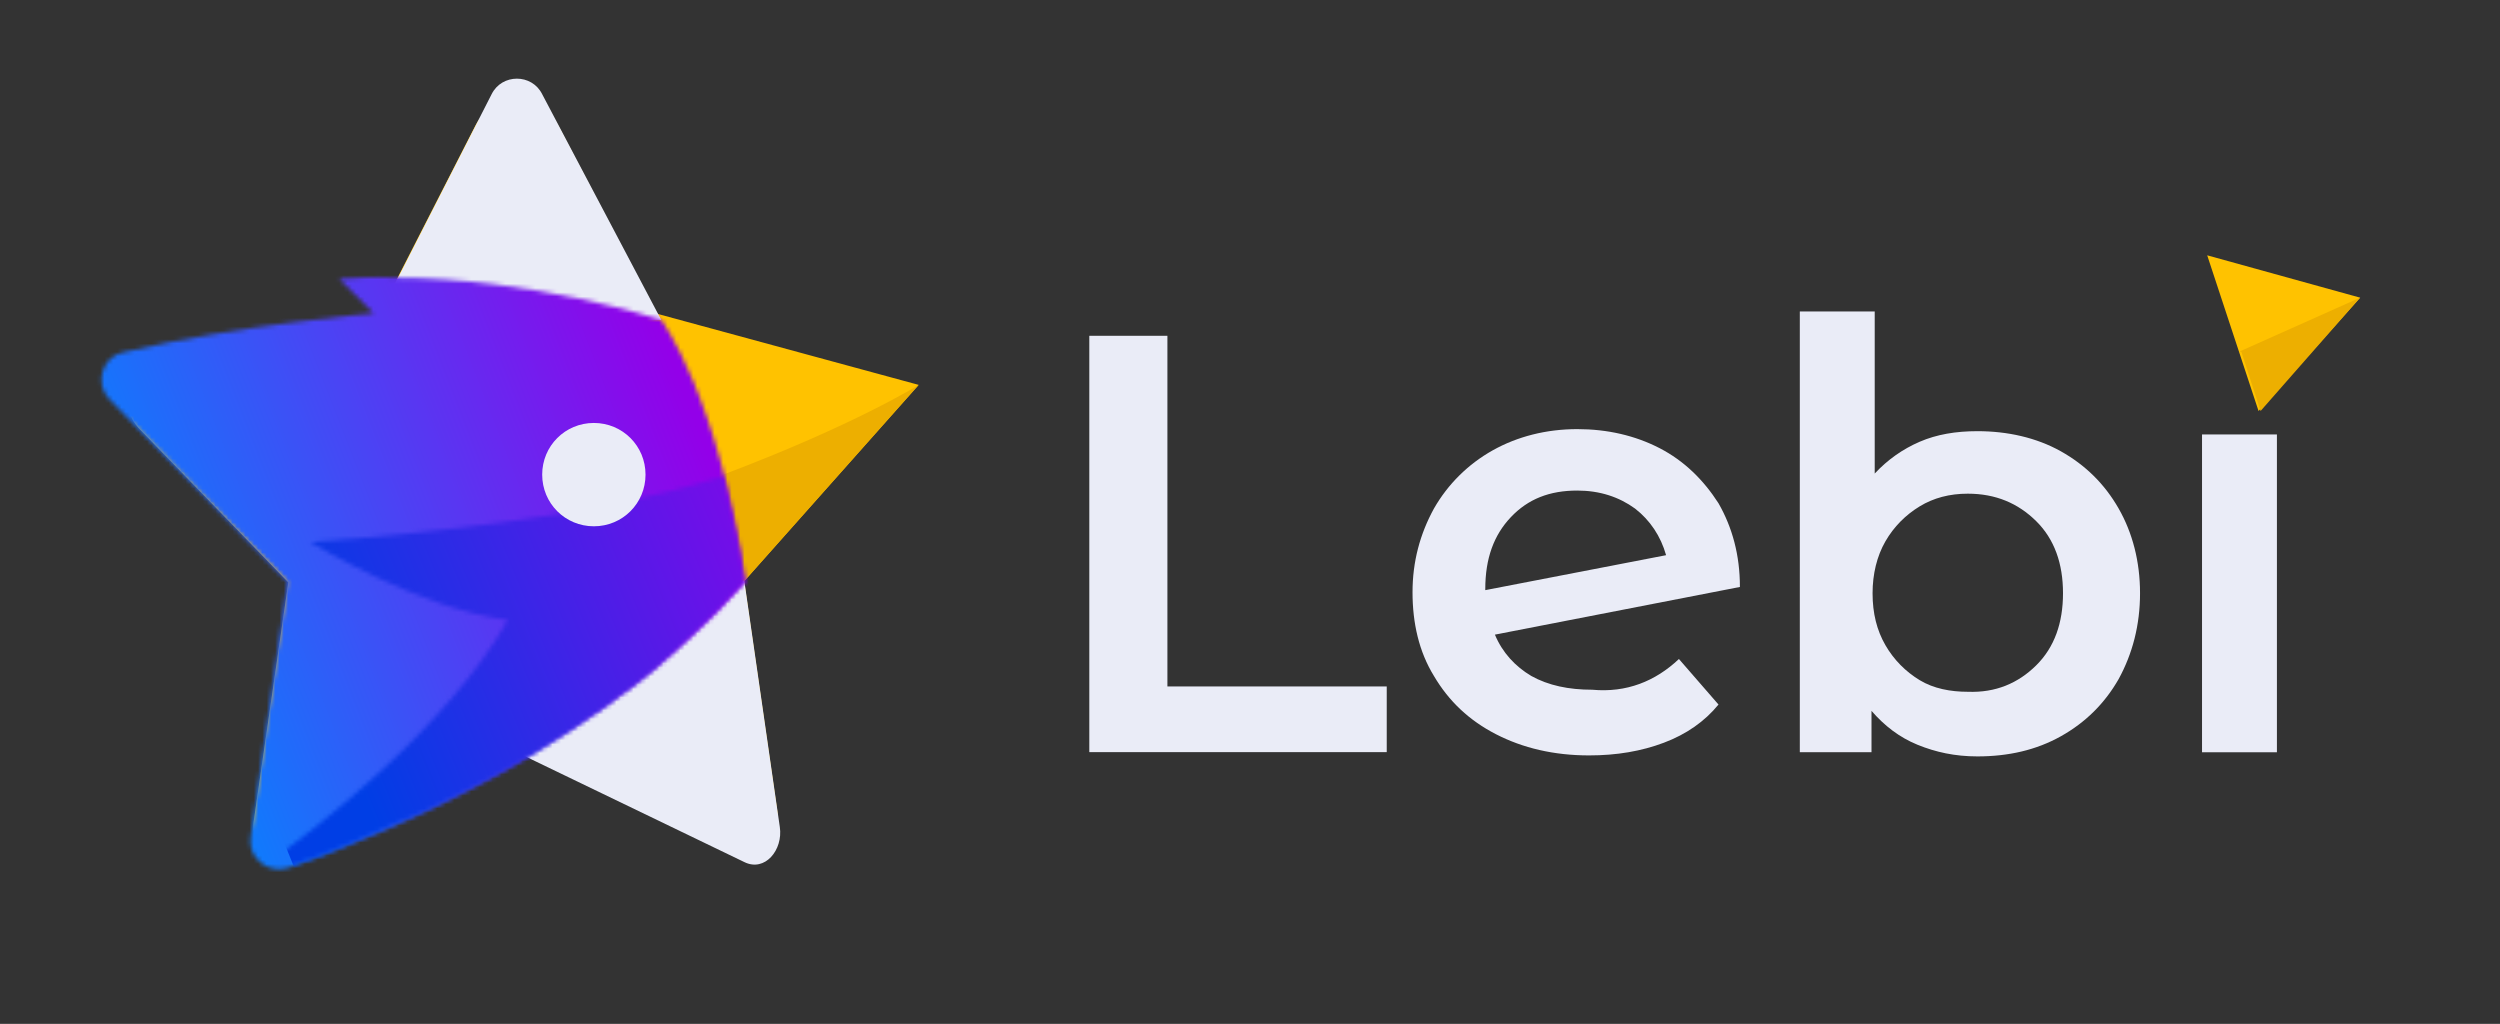
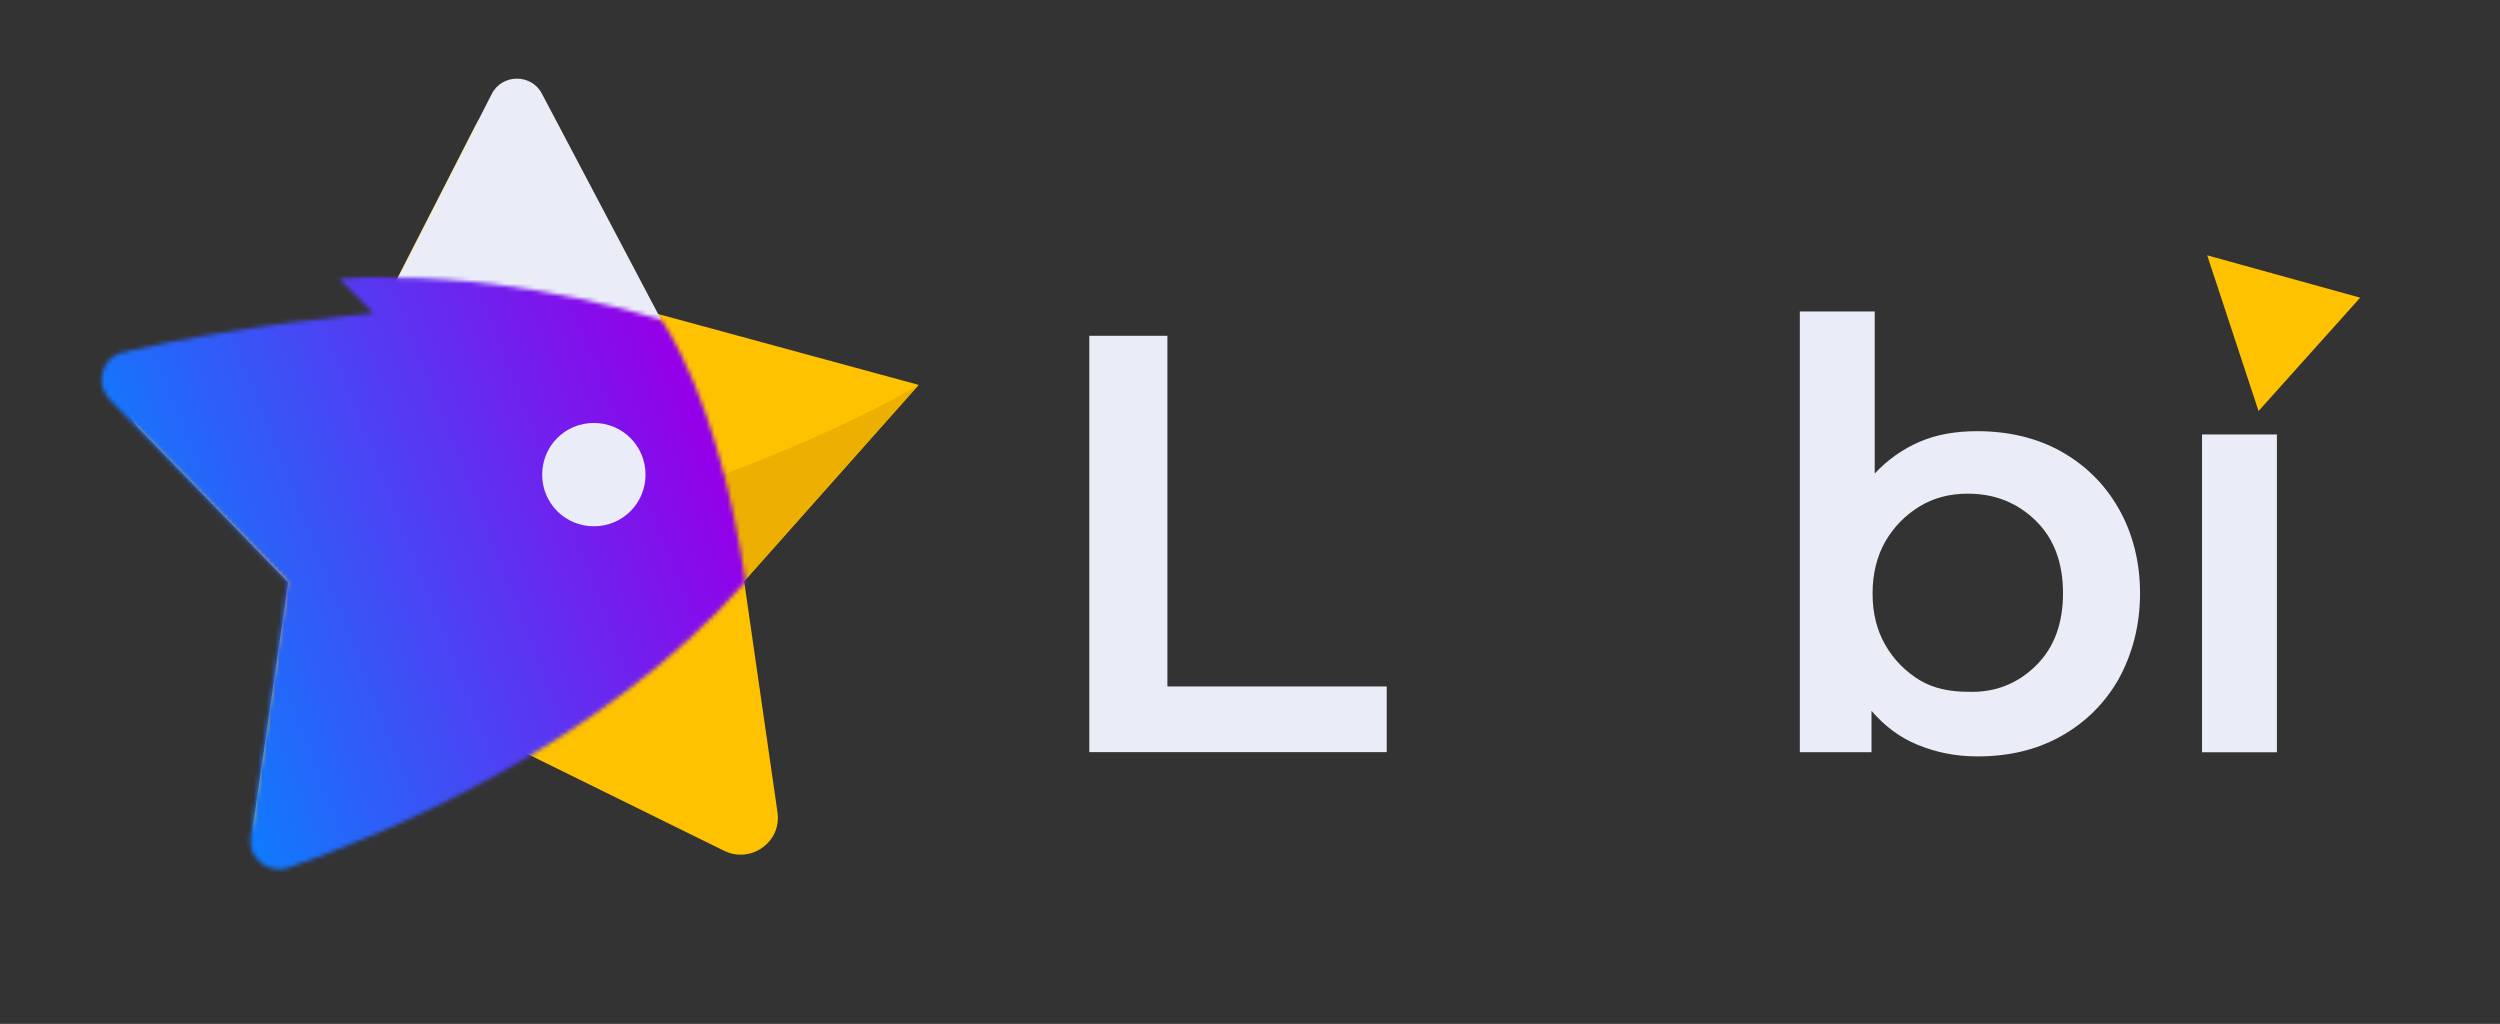
<svg xmlns="http://www.w3.org/2000/svg" fill="none" height="240" viewBox="0 0 586 240" width="586">
  <rect x="0" y="0" width="586" height="240" fill="#333333" stroke="none" />
  <path d="M255.334 78.711H273.641V160.904H325.05V176.3H255.334V78.711Z" fill="#EAECF7" />
-   <path d="M393.539 154.471L402.818 165.148C399.558 169.121 395.295 172.101 390.029 174.088C384.762 176.074 378.994 177.068 372.474 177.068C364.199 177.068 356.926 175.329 350.657 172.101C344.387 168.873 339.623 164.403 336.112 158.444C332.601 152.733 331.096 146.028 331.096 138.827C331.096 131.625 332.852 125.169 336.112 119.21C339.372 113.498 344.137 108.78 349.904 105.552C355.672 102.324 362.443 100.586 369.716 100.586C376.737 100.586 383.258 102.076 389.026 105.056C394.793 108.035 399.307 112.505 402.818 117.968C406.078 123.679 407.834 130.136 407.834 137.585L350.406 148.759C352.161 152.981 355.171 156.209 358.932 158.444C362.945 160.679 367.709 161.672 373.227 161.672C381.251 162.417 388.022 159.685 393.539 154.471ZM354.168 121.196C350.155 125.418 348.149 130.881 348.149 138.082V138.33L390.53 130.136C389.276 125.666 386.768 121.941 383.258 119.21C379.496 116.478 374.982 114.988 369.716 114.988C363.196 114.988 358.18 116.975 354.168 121.196Z" fill="#EAECF7" />
  <path d="M483.067 105.786C488.835 109.014 493.349 113.484 496.609 119.195C499.869 124.906 501.624 131.611 501.624 139.06C501.624 146.51 499.869 153.214 496.609 159.174C493.349 164.885 488.835 169.355 483.067 172.583C477.299 175.811 470.779 177.301 463.506 177.301C458.24 177.301 453.726 176.308 449.463 174.57C445.2 172.831 441.689 170.1 438.679 166.623V176.308H421.877V73.008H439.432V111C442.441 107.772 445.952 105.289 449.964 103.551C453.977 101.813 458.491 101.068 463.506 101.068C470.528 101.068 477.299 102.558 483.067 105.786ZM477.299 155.946C481.562 151.724 483.568 146.013 483.568 139.06C483.568 132.107 481.562 126.396 477.299 122.175C473.036 117.953 467.769 115.718 461.249 115.718C456.986 115.718 453.224 116.712 449.964 118.698C446.704 120.685 443.946 123.416 441.94 126.893C439.933 130.369 438.93 134.591 438.93 139.06C438.93 143.778 439.933 147.751 441.94 151.228C443.946 154.704 446.704 157.436 449.964 159.422C453.224 161.409 457.237 162.154 461.249 162.154C467.769 162.402 473.036 160.167 477.299 155.946Z" fill="#EAECF7" />
  <path d="M533.709 101.836H516.155V176.331H533.709V101.836Z" fill="#EAECF7" />
  <path d="M553.227 69.776L517.366 59.844L529.403 96.346L553.227 69.776Z" fill="#FFC200" />
-   <path d="M524.866 82.43C525.367 82.43 525.367 82.43 525.367 82.43L529.881 96.336L553.203 69.766L524.866 82.43Z" fill="#EDAF00" />
  <path d="M215.335 90.216L174.428 136.237L182.233 190.332C183.309 197.329 176.043 202.442 169.853 199.482L117.911 173.915L70.275 199.751C64.892 202.712 58.433 198.136 59.51 192.215L67.584 136.506L32.866 100.712C26.676 94.522 30.444 83.757 39.056 82.68L87.499 76.221L111.452 29.392C115.489 21.588 126.792 21.319 130.829 29.392L153.974 73.53L215.335 90.216Z" fill="#FFC200" />
-   <path d="M182.787 193.839L174.444 135.977L119.551 175.572L174.444 202.058C179.289 204.48 183.595 199.222 182.787 193.839Z" fill="#EAECF7" />
  <path d="M87.519 76.435L115.24 22.071C117.662 17.226 124.659 17.226 127.082 22.071L155 75L87.519 76.435Z" fill="#EAECF7" />
  <path d="M215.332 90.234C215.332 90.234 200.261 99.654 169.581 111.227C163.391 113.38 174.425 136.256 174.425 136.256L215.332 90.234Z" fill="#EDAF00" />
  <mask height="140" id="mask0_544_623" maskUnits="userSpaceOnUse" style="mask-type:luminance" width="152" x="23" y="64">
    <path d="M79.481 65.341L87.555 73.415C87.555 73.415 56.067 76.107 28.885 82.566C23.771 83.642 22.156 90.101 25.655 93.6L67.37 136.392L58.758 196.138C57.95 200.983 62.795 205.019 67.639 203.405C89.439 195.869 140.842 174.877 174.752 136.392C168.293 92.524 155 75 155 75C155 75 124.964 65.072 92.13 65.072C87.824 64.803 83.787 65.072 79.481 65.341Z" fill="white" />
  </mask>
  <g mask="url(#mask0_544_623)">
    <path d="M221.865 186.409L42.356 256.383L-25.195 83.333L154.314 13.359L221.865 186.409Z" fill="url(#paint0_linear_544_623)" />
  </g>
  <mask height="93" id="mask1_544_623" maskUnits="userSpaceOnUse" style="mask-type:luminance" width="113" x="62" y="111">
    <path d="M72.723 127.04C72.723 127.04 98.021 142.649 119.013 145.34C104.749 170.638 74.337 194.053 62.227 202.665C63.841 203.472 65.725 203.741 67.609 203.203C68.955 202.665 70.3 202.127 71.915 201.588H72.184C75.145 200.512 78.643 199.166 82.411 197.551C82.68 197.551 82.68 197.282 82.95 197.282C86.717 195.668 90.485 194.053 94.791 192.169C95.06 192.169 95.329 191.9 95.599 191.9C97.752 190.823 99.905 190.016 102.058 188.939C102.327 188.939 102.327 188.67 102.596 188.67C104.749 187.594 106.902 186.517 109.055 185.441C109.324 185.441 109.324 185.172 109.593 185.172C111.746 184.095 114.169 182.749 116.322 181.673C116.591 181.404 117.129 181.404 117.398 181.135C121.973 178.712 126.549 175.752 131.124 172.791C131.662 172.522 131.931 172.253 132.469 171.984C134.622 170.638 137.045 169.024 139.198 167.409C139.467 167.409 139.467 167.14 139.736 167.14C141.889 165.794 144.042 164.179 145.926 162.565C146.464 162.295 146.733 162.026 147.271 161.757C149.424 160.142 151.577 158.528 153.73 156.644C154 156.375 154.538 156.106 154.807 155.567C156.691 153.953 158.575 152.338 160.459 150.454C160.728 150.185 160.997 149.916 161.266 149.646C163.419 147.763 165.303 145.879 167.187 143.995C167.725 143.456 167.994 143.187 168.533 142.649C170.416 140.496 172.57 138.612 174.453 136.459C173.377 128.385 171.762 121.119 170.147 114.66C170.147 114.391 170.147 114.391 170.147 114.121C169.878 113.314 169.609 112.507 169.609 111.699C169.34 111.161 144.311 121.926 72.723 127.04Z" fill="white" />
  </mask>
  <g mask="url(#mask1_544_623)">
-     <path d="M185 165L74.968 218.117L35.996 122.103L170 75L185 165Z" fill="url(#paint1_linear_544_623)" />
-   </g>
+     </g>
  <path d="M151.311 111.251C151.311 117.98 145.929 123.362 139.201 123.362C132.472 123.362 127.09 117.98 127.09 111.251C127.09 104.523 132.472 99.141 139.201 99.141C145.929 99.141 151.311 104.523 151.311 111.251Z" fill="#EAECF7" />
  <defs>
    <linearGradient gradientUnits="userSpaceOnUse" id="paint0_linear_544_623" x1="166.759" x2="27.608" y1="108.049" y2="162.333">
      <stop offset="0" stop-color="#9300E9" />
      <stop offset="1" stop-color="#0089FF" />
    </linearGradient>
    <linearGradient gradientUnits="userSpaceOnUse" id="paint1_linear_544_623" x1="198.04" x2="75.28" y1="112.051" y2="162.065">
      <stop offset="0" stop-color="#9300E9" />
      <stop offset="1" stop-color="#003EE5" />
    </linearGradient>
  </defs>
</svg>